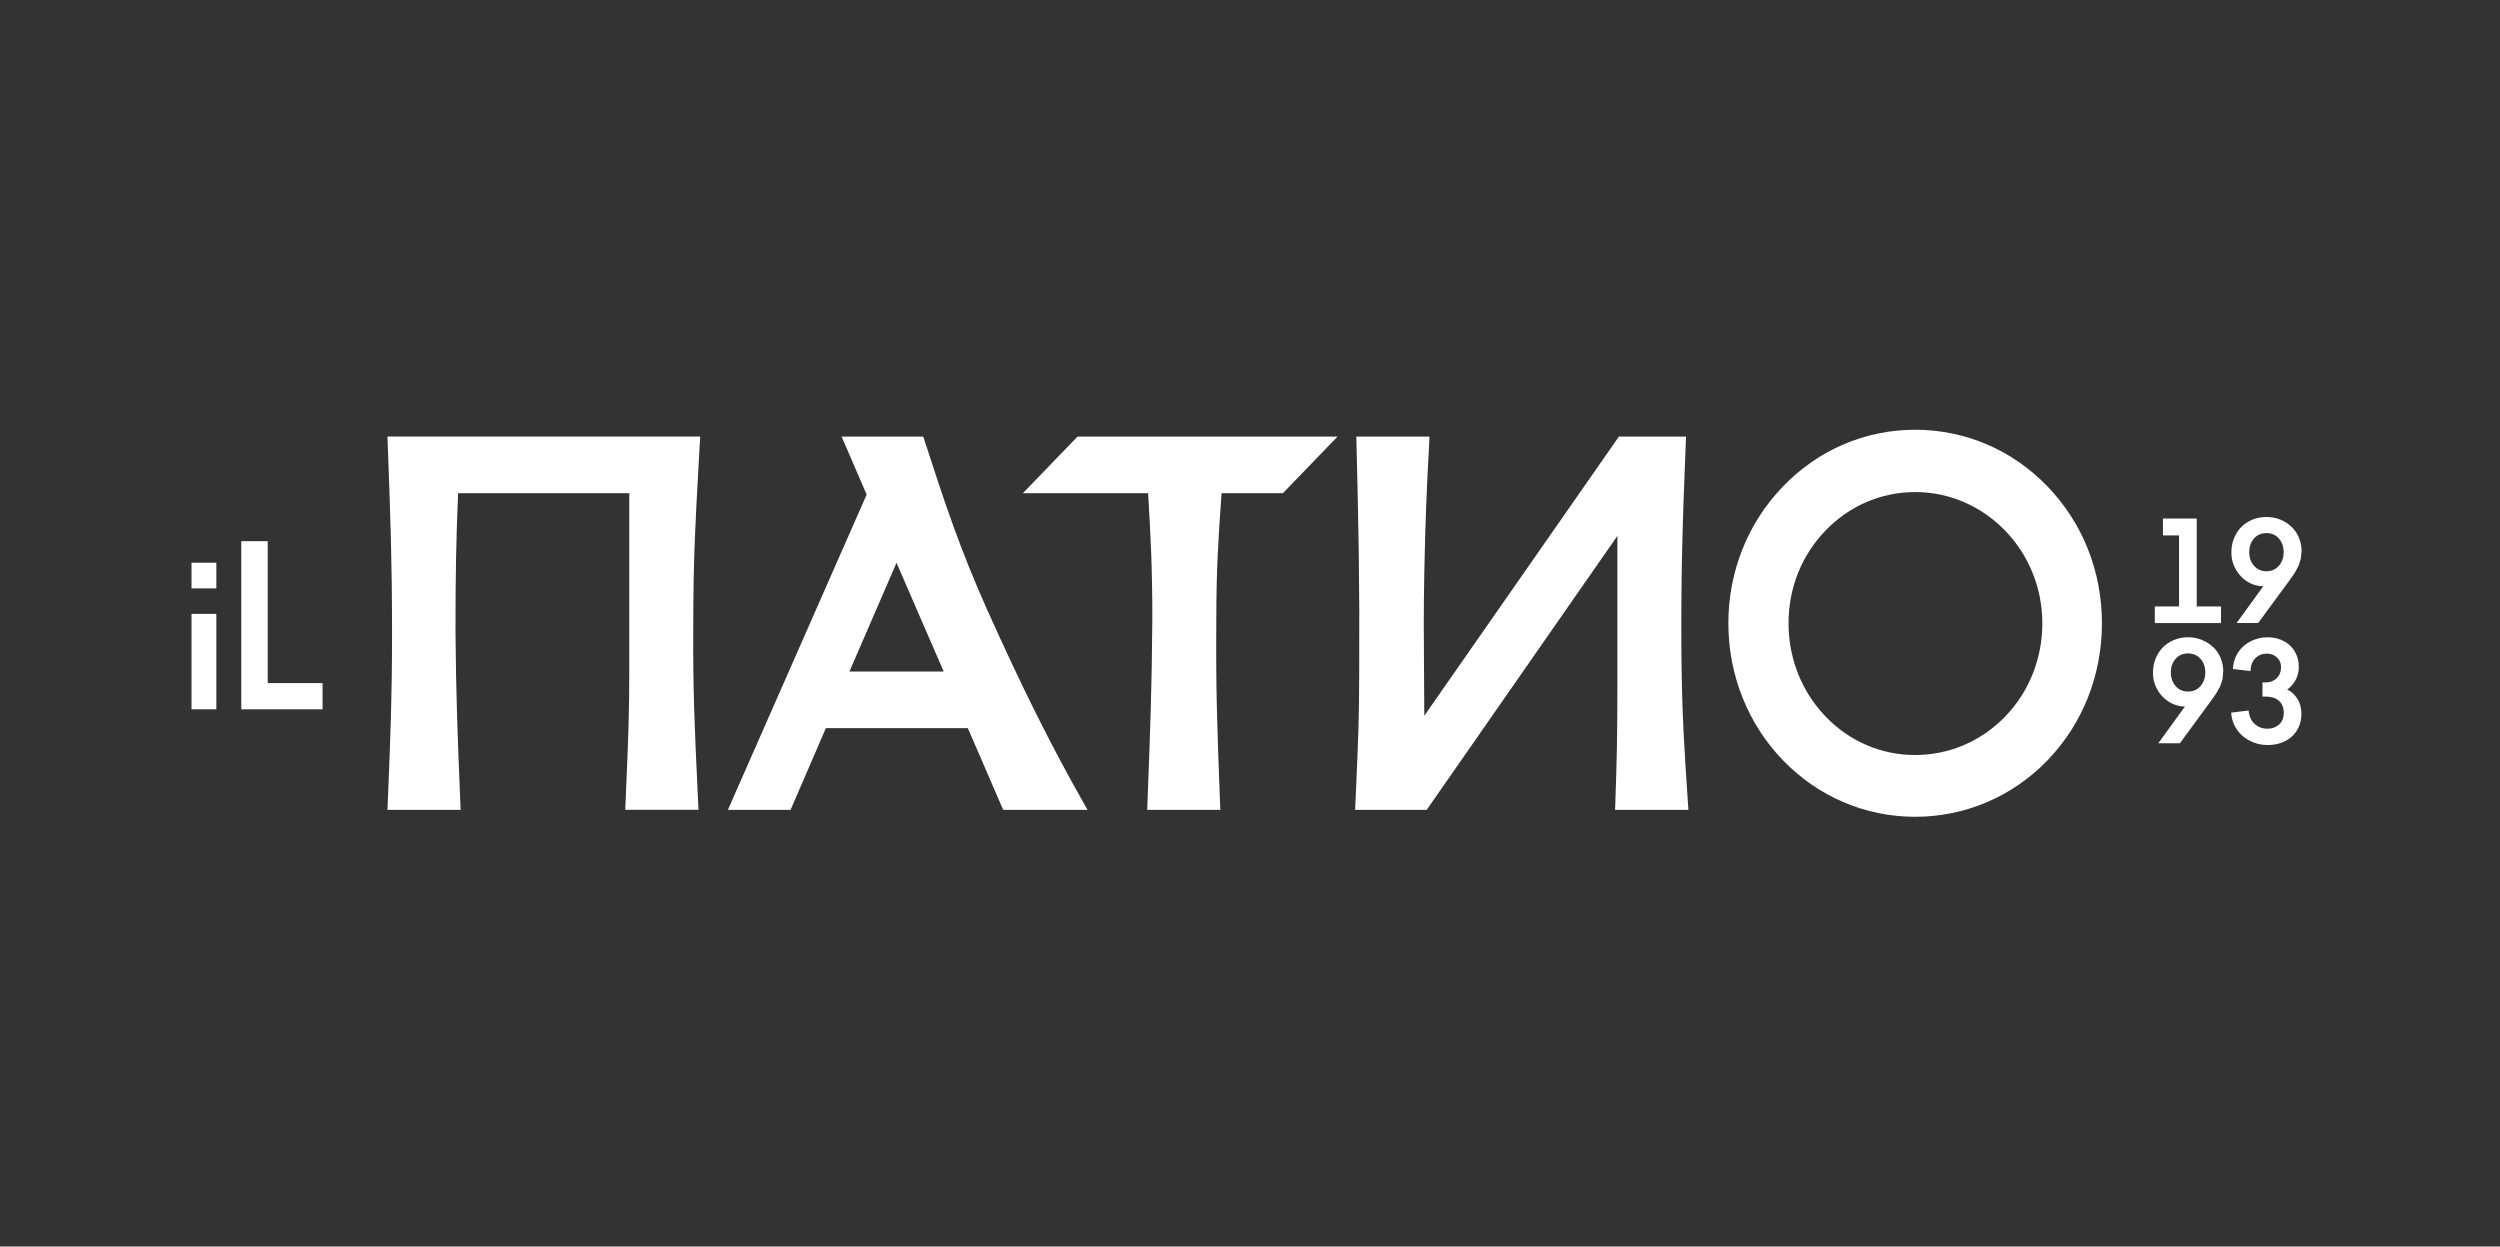
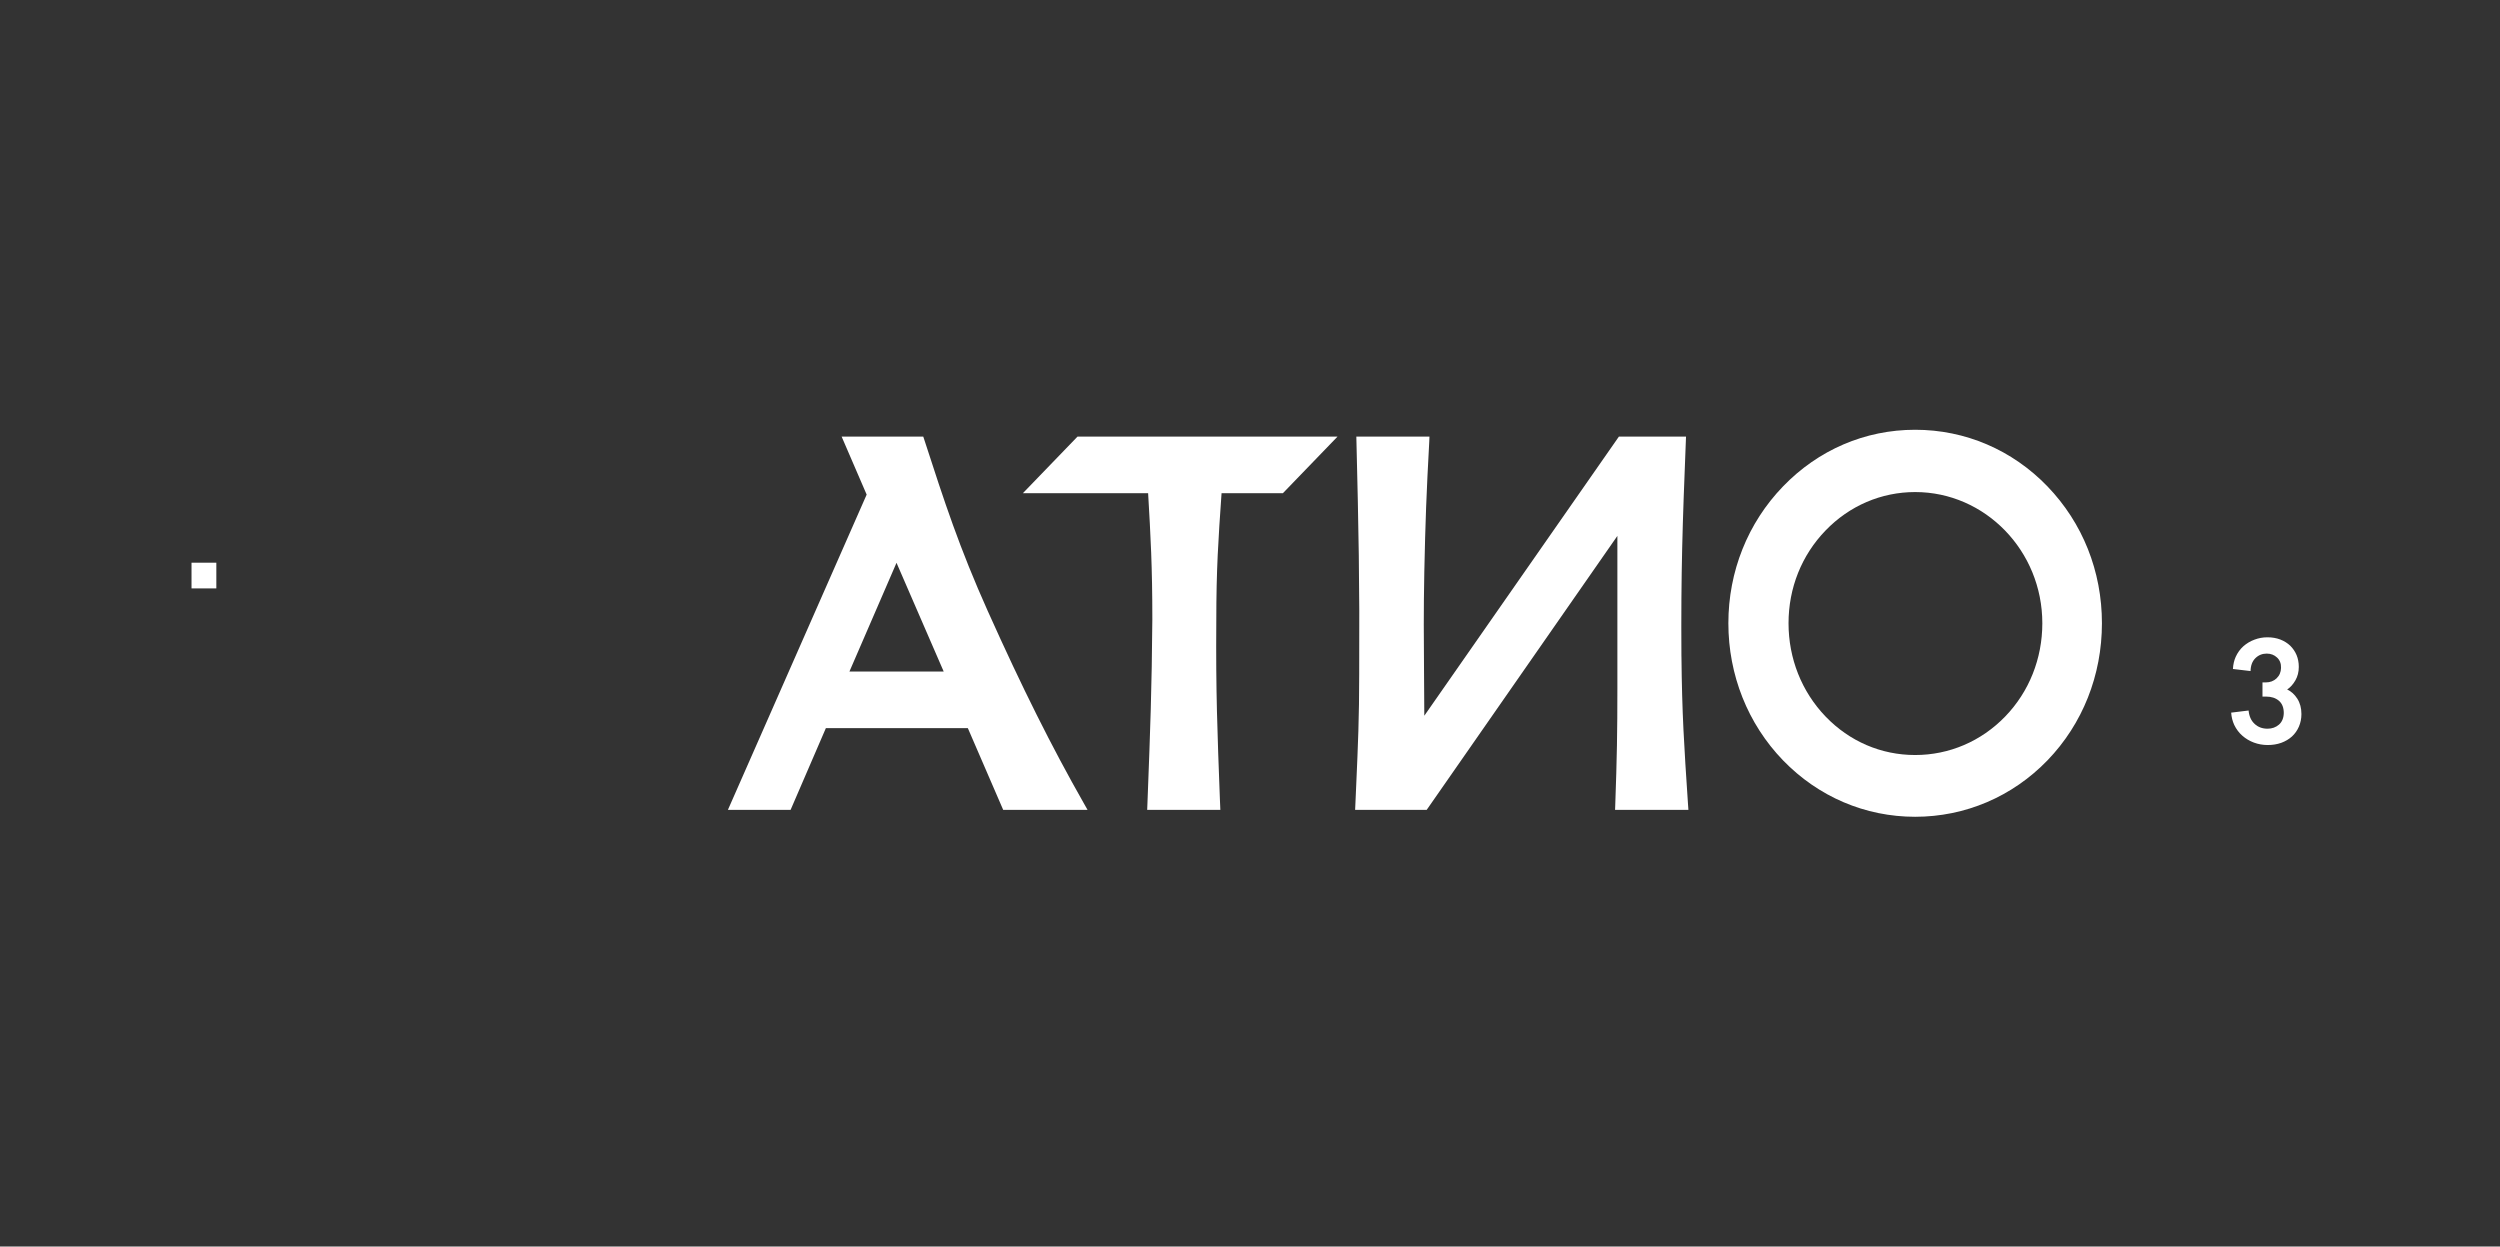
<svg xmlns="http://www.w3.org/2000/svg" width="361" height="180" viewBox="0 0 361 180" fill="none">
  <rect x="0" y="0" width="361" height="180" fill="#333333" stroke="none" />
-   <path fill-rule="evenodd" clip-rule="evenodd" d="M27.656 102.424H31.239V88.646H27.656V102.424ZM34.842 102.424H46.579V98.639H38.659V78.147H34.842V102.429V102.424Z" fill="white" />
  <path fill-rule="evenodd" clip-rule="evenodd" d="M31.239 81.254H27.656V84.966H31.239V81.254Z" fill="white" />
-   <path fill-rule="evenodd" clip-rule="evenodd" d="M323.635 83.284C324.069 83.713 324.563 84.055 325.112 84.298C325.661 84.535 326.215 84.654 326.769 84.654H326.818L322.966 89.964H326.08L330.701 83.672L331.375 82.7L331.889 81.749L332.228 80.746L332.348 79.583C332.348 78.911 332.223 78.275 331.979 77.67C331.729 77.075 331.38 76.553 330.936 76.109C330.487 75.67 329.948 75.318 329.324 75.049C328.695 74.785 328.012 74.656 327.267 74.656C326.524 74.656 325.841 74.791 325.217 75.049C324.593 75.318 324.055 75.675 323.615 76.129C323.176 76.585 322.831 77.133 322.582 77.752C322.332 78.378 322.213 79.05 322.213 79.769C322.213 80.487 322.342 81.15 322.607 81.744C322.876 82.333 323.221 82.845 323.65 83.279L323.635 83.284ZM325.476 77.763C325.925 77.241 326.529 76.978 327.273 76.978C328.016 76.978 328.616 77.241 329.074 77.763C329.534 78.285 329.758 78.937 329.758 79.723C329.758 80.508 329.534 81.165 329.074 81.692C328.616 82.219 328.022 82.488 327.273 82.488C326.524 82.488 325.93 82.219 325.476 81.692C325.017 81.165 324.788 80.508 324.788 79.723C324.788 78.937 325.017 78.285 325.476 77.763Z" fill="white" />
-   <path fill-rule="evenodd" clip-rule="evenodd" d="M320.711 87.571H317.207V74.874H312.332V77.314H314.657V87.571H311.154V89.97H320.711V87.571Z" fill="white" />
  <path fill-rule="evenodd" clip-rule="evenodd" d="M330.275 99.554C330.724 99.264 331.113 98.83 331.448 98.256C331.782 97.677 331.946 97.026 331.946 96.307C331.946 95.681 331.836 95.103 331.623 94.585C331.403 94.069 331.093 93.619 330.705 93.236C330.31 92.864 329.836 92.564 329.277 92.347C328.723 92.135 328.104 92.026 327.42 92.026C326.737 92.026 326.143 92.14 325.539 92.368C324.935 92.59 324.402 92.916 323.937 93.324C323.474 93.743 323.104 94.255 322.835 94.849C322.6 95.371 322.47 95.956 322.435 96.602L324.98 96.901C324.996 96.105 325.23 95.485 325.679 95.04C326.123 94.601 326.673 94.379 327.316 94.379C327.905 94.379 328.404 94.57 328.803 94.947C329.207 95.319 329.402 95.821 329.381 96.447C329.367 97.057 329.152 97.558 328.733 97.957C328.319 98.344 327.8 98.54 327.181 98.54H326.702V100.588H327.246C327.994 100.588 328.593 100.789 329.067 101.182C329.542 101.585 329.777 102.18 329.777 102.966C329.761 103.684 329.526 104.248 329.083 104.635C328.634 105.023 328.085 105.225 327.436 105.225C326.687 105.225 326.063 104.997 325.565 104.527C325.061 104.067 324.776 103.421 324.696 102.598L322.182 102.904C322.225 103.55 322.376 104.139 322.625 104.682C322.919 105.292 323.314 105.82 323.803 106.243C324.286 106.667 324.845 106.998 325.469 107.231C326.098 107.463 326.757 107.582 327.455 107.582C328.155 107.582 328.812 107.479 329.417 107.262C330.006 107.045 330.525 106.74 330.959 106.347C331.387 105.954 331.722 105.478 331.962 104.925C332.201 104.367 332.326 103.767 332.326 103.11C332.326 102.242 332.126 101.508 331.727 100.882C331.333 100.272 330.84 99.823 330.256 99.554" fill="white" />
-   <path fill-rule="evenodd" clip-rule="evenodd" d="M319.611 93.479C319.162 93.04 318.623 92.689 317.999 92.425C317.37 92.156 316.687 92.022 315.943 92.022C315.2 92.022 314.516 92.156 313.893 92.425C313.268 92.689 312.73 93.05 312.291 93.505C311.852 93.96 311.507 94.503 311.257 95.123C311.008 95.749 310.889 96.421 310.889 97.144C310.889 97.868 311.018 98.52 311.288 99.114C311.552 99.704 311.897 100.216 312.33 100.65C312.76 101.084 313.254 101.425 313.803 101.663C314.352 101.901 314.905 102.02 315.464 102.02H315.509L311.657 107.329H314.77L319.392 101.032L320.065 100.066L320.584 99.114L320.924 98.117L321.038 96.948C321.038 96.276 320.913 95.641 320.669 95.04C320.42 94.441 320.07 93.913 319.626 93.474L319.611 93.479ZM317.755 99.063C317.296 99.595 316.702 99.859 315.953 99.859C315.205 99.859 314.617 99.595 314.157 99.063C313.698 98.535 313.468 97.879 313.468 97.093C313.468 96.307 313.698 95.656 314.157 95.134C314.617 94.617 315.21 94.353 315.953 94.353C316.697 94.353 317.296 94.617 317.755 95.134C318.214 95.656 318.443 96.307 318.443 97.093C318.443 97.879 318.214 98.535 317.755 99.063Z" fill="white" />
  <path fill-rule="evenodd" clip-rule="evenodd" d="M142.675 88.331C138.523 79.062 136.393 72.517 133.458 63.465L133.319 63.046H121.532L125.145 71.421L105.109 116.946H114.161L119.256 105.143H139.756L144.861 116.946H157.042L156.514 116.01C151.853 107.811 147.586 99.276 142.675 88.326L142.675 88.331ZM136.268 96.965H122.66L129.457 81.269L136.268 96.965Z" fill="white" />
-   <path fill-rule="evenodd" clip-rule="evenodd" d="M56.012 64.757C56.381 74.859 56.611 80.958 56.611 91.396C56.611 100.754 56.386 106.187 56.022 115.203L55.947 116.945H66.516L66.427 114.8C66.067 105.903 65.853 100.531 65.773 91.231C65.773 82.907 65.858 78.306 66.147 71.214H90.869V96.757C90.869 103.069 90.714 106.874 90.465 112.644C90.415 113.781 90.37 114.981 90.315 116.294L90.29 116.94H100.864L100.834 116.294C100.794 115.466 100.754 114.681 100.719 113.905C100.31 105.163 100.036 99.389 100.11 89.907C100.11 80.917 100.415 75.463 100.874 67.202C100.934 66.085 101.004 64.917 101.069 63.697L101.108 63.04H55.947L56.012 64.751L56.012 64.757Z" fill="white" />
  <path fill-rule="evenodd" clip-rule="evenodd" d="M242.798 94.781C242.718 82.559 242.957 75.715 243.436 63.69L243.461 63.049H233.765L205.67 103.352C205.66 101.062 205.65 99.025 205.63 97.035C205.591 92.346 205.56 88.303 205.67 82.585C205.825 75.296 205.975 71.238 206.389 63.7L206.413 63.049H195.855L195.87 63.685C196.174 76.232 196.343 83.987 196.269 97.34C196.269 103.663 196.089 107.669 195.845 113.216C195.8 114.183 195.755 115.201 195.71 116.297L195.68 116.943H206.015L233.55 77.385V99.403C233.55 105.767 233.485 109.396 233.241 116.302L233.216 116.943H243.806L243.735 115.925C243.181 107.628 242.882 103.058 242.802 94.781" fill="white" />
  <path fill-rule="evenodd" clip-rule="evenodd" d="M147.699 71.222H165.789C166.153 77.493 166.398 81.81 166.398 89.42C166.318 99.485 166.099 105.363 165.725 115.108L165.654 116.948H176.219L176.154 115.413C175.785 105.653 175.555 99.759 175.634 89.668C175.634 82.156 175.929 77.896 176.378 71.45L176.393 71.222H185.246L193.135 63.049H155.589L147.699 71.222Z" fill="white" />
  <path fill-rule="evenodd" clip-rule="evenodd" d="M295.655 70.237C290.57 64.963 283.789 62.058 276.548 62.058C269.307 62.058 262.56 64.963 257.47 70.237C252.38 75.504 249.576 82.525 249.576 89.995C249.576 97.466 252.38 104.527 257.47 109.795C262.555 115.047 269.327 117.943 276.548 117.943C283.769 117.943 290.58 115.047 295.655 109.795C300.725 104.538 303.519 97.512 303.519 89.995C303.519 82.478 300.725 75.499 295.655 70.237ZM294.912 89.995C294.912 95.103 293.01 99.885 289.547 103.467C286.084 107.045 281.469 109.025 276.548 109.025C271.628 109.025 267.057 107.05 263.613 103.467C260.164 99.874 258.264 95.093 258.264 89.995C258.264 84.898 260.16 80.172 263.613 76.6C267.061 73.028 271.658 71.053 276.548 71.053C286.673 71.053 294.912 79.547 294.912 89.995Z" fill="white" />
</svg>